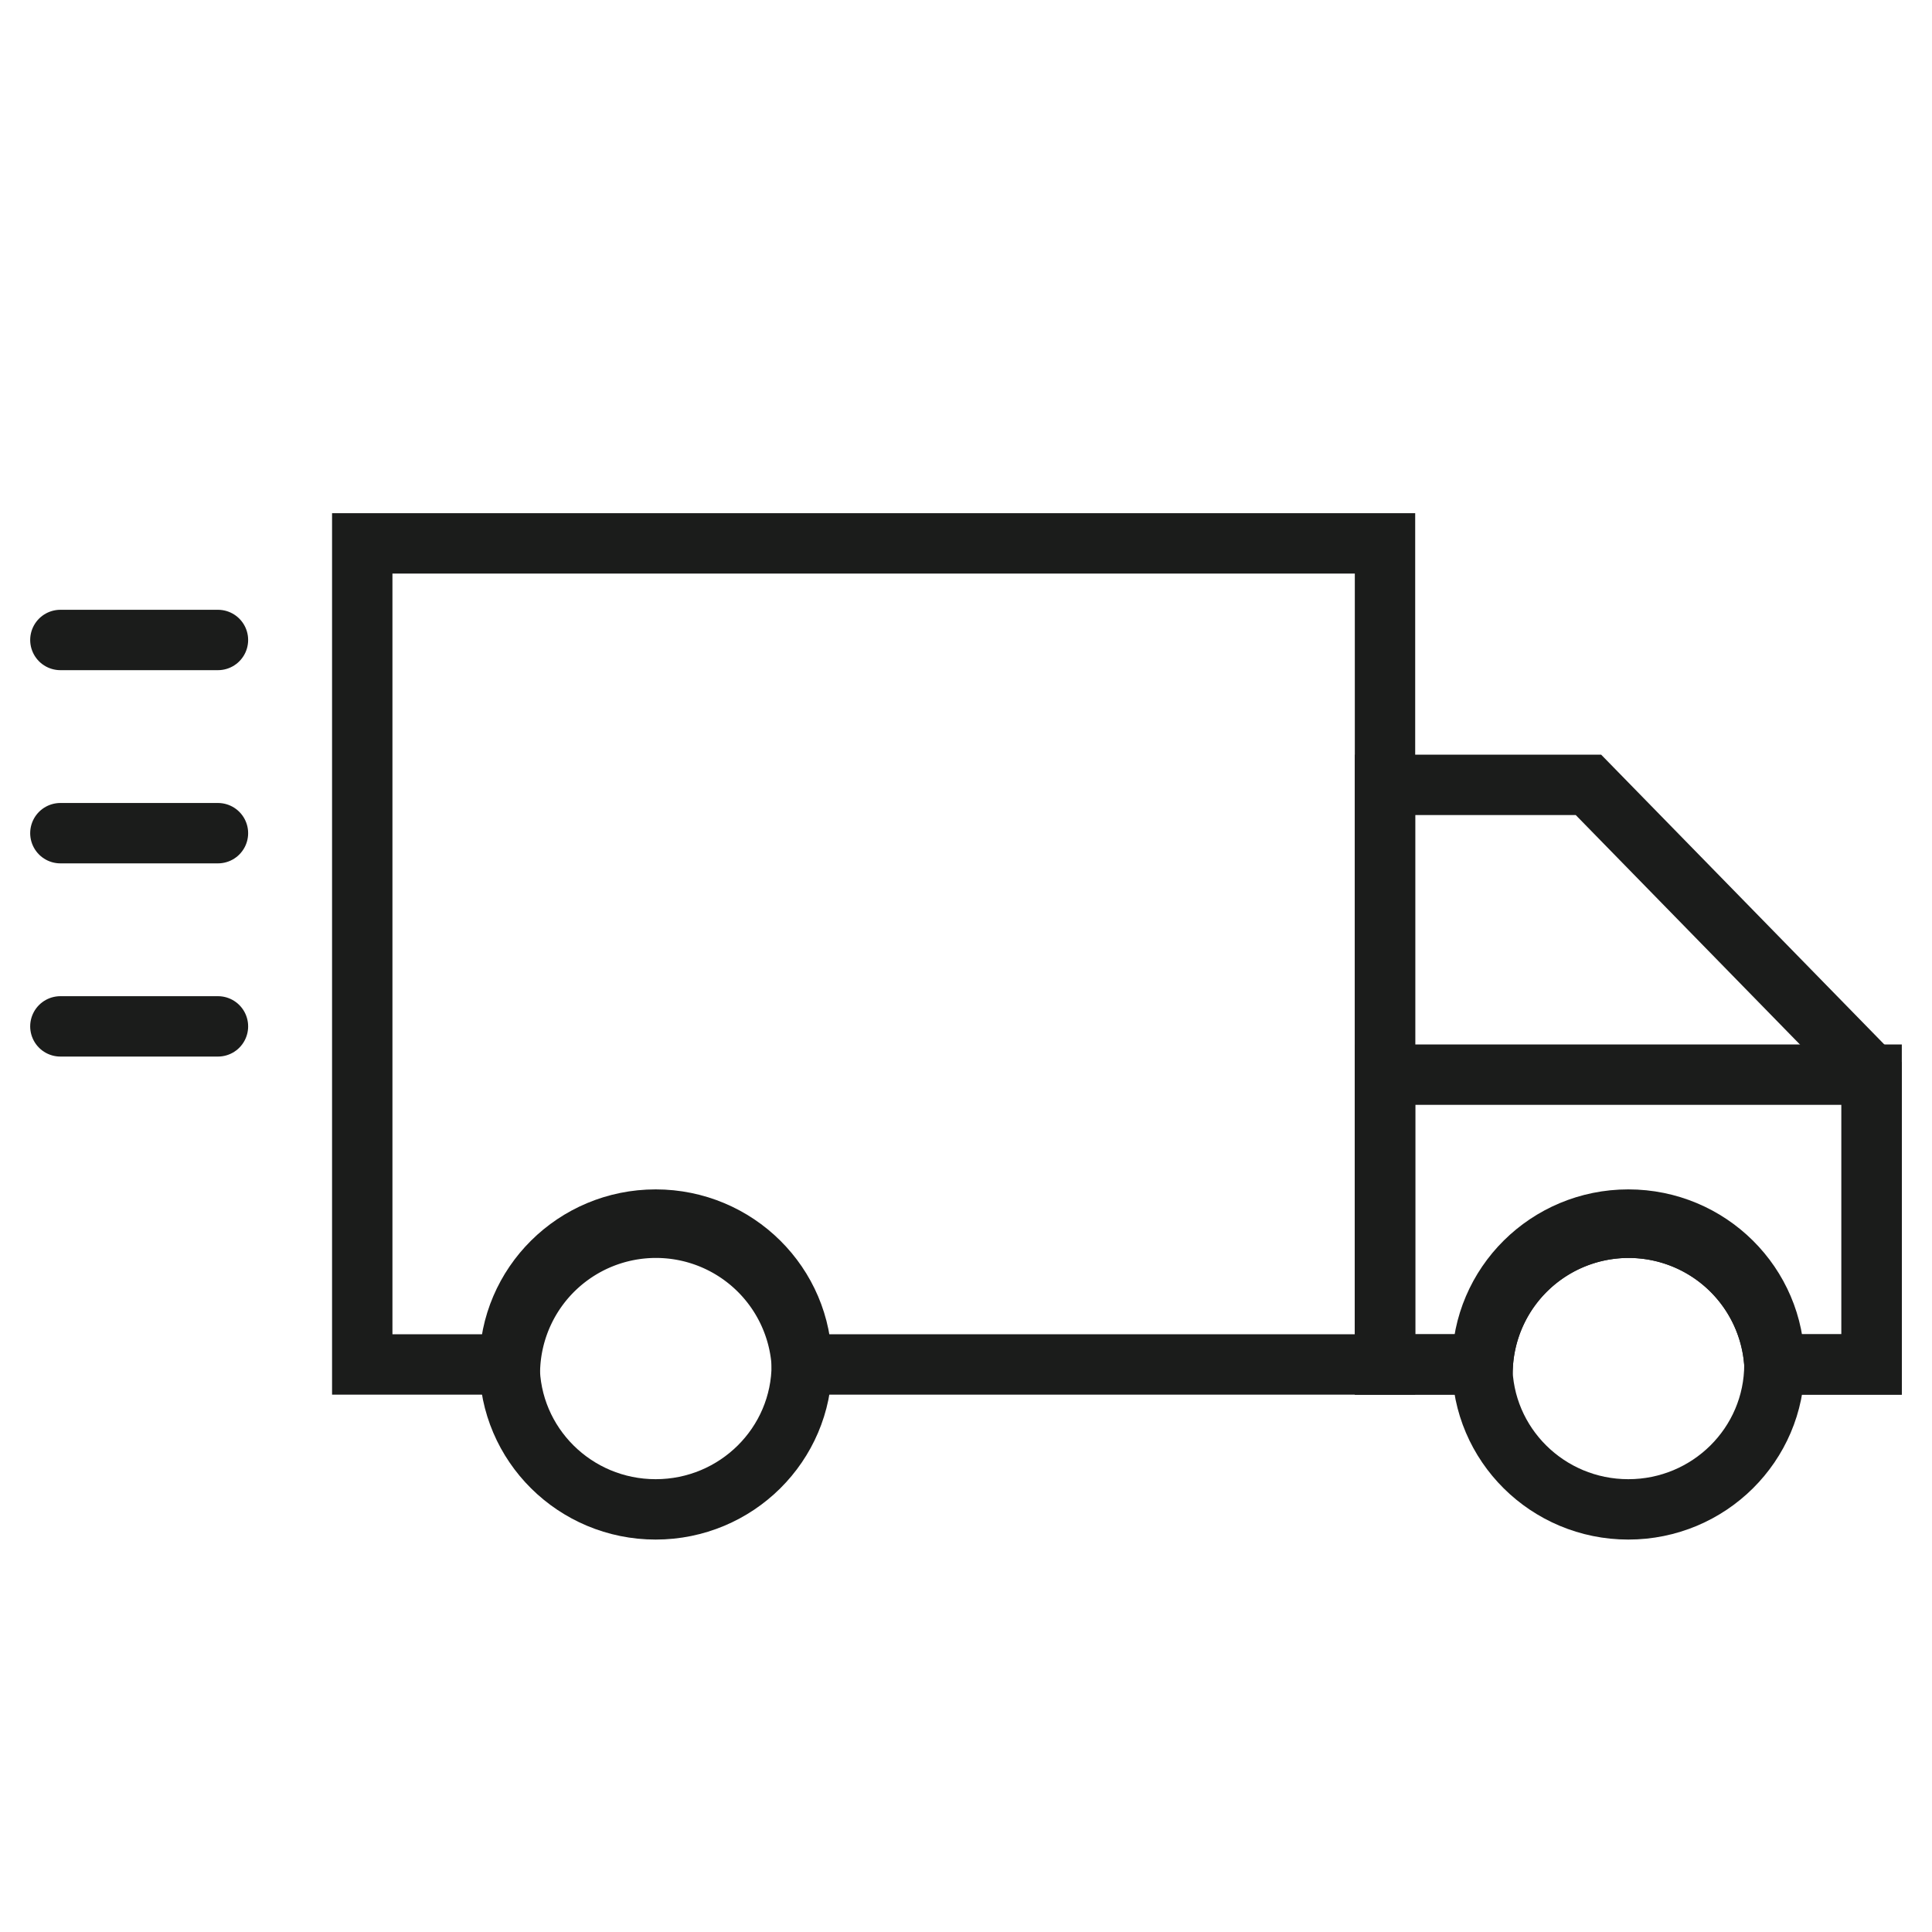
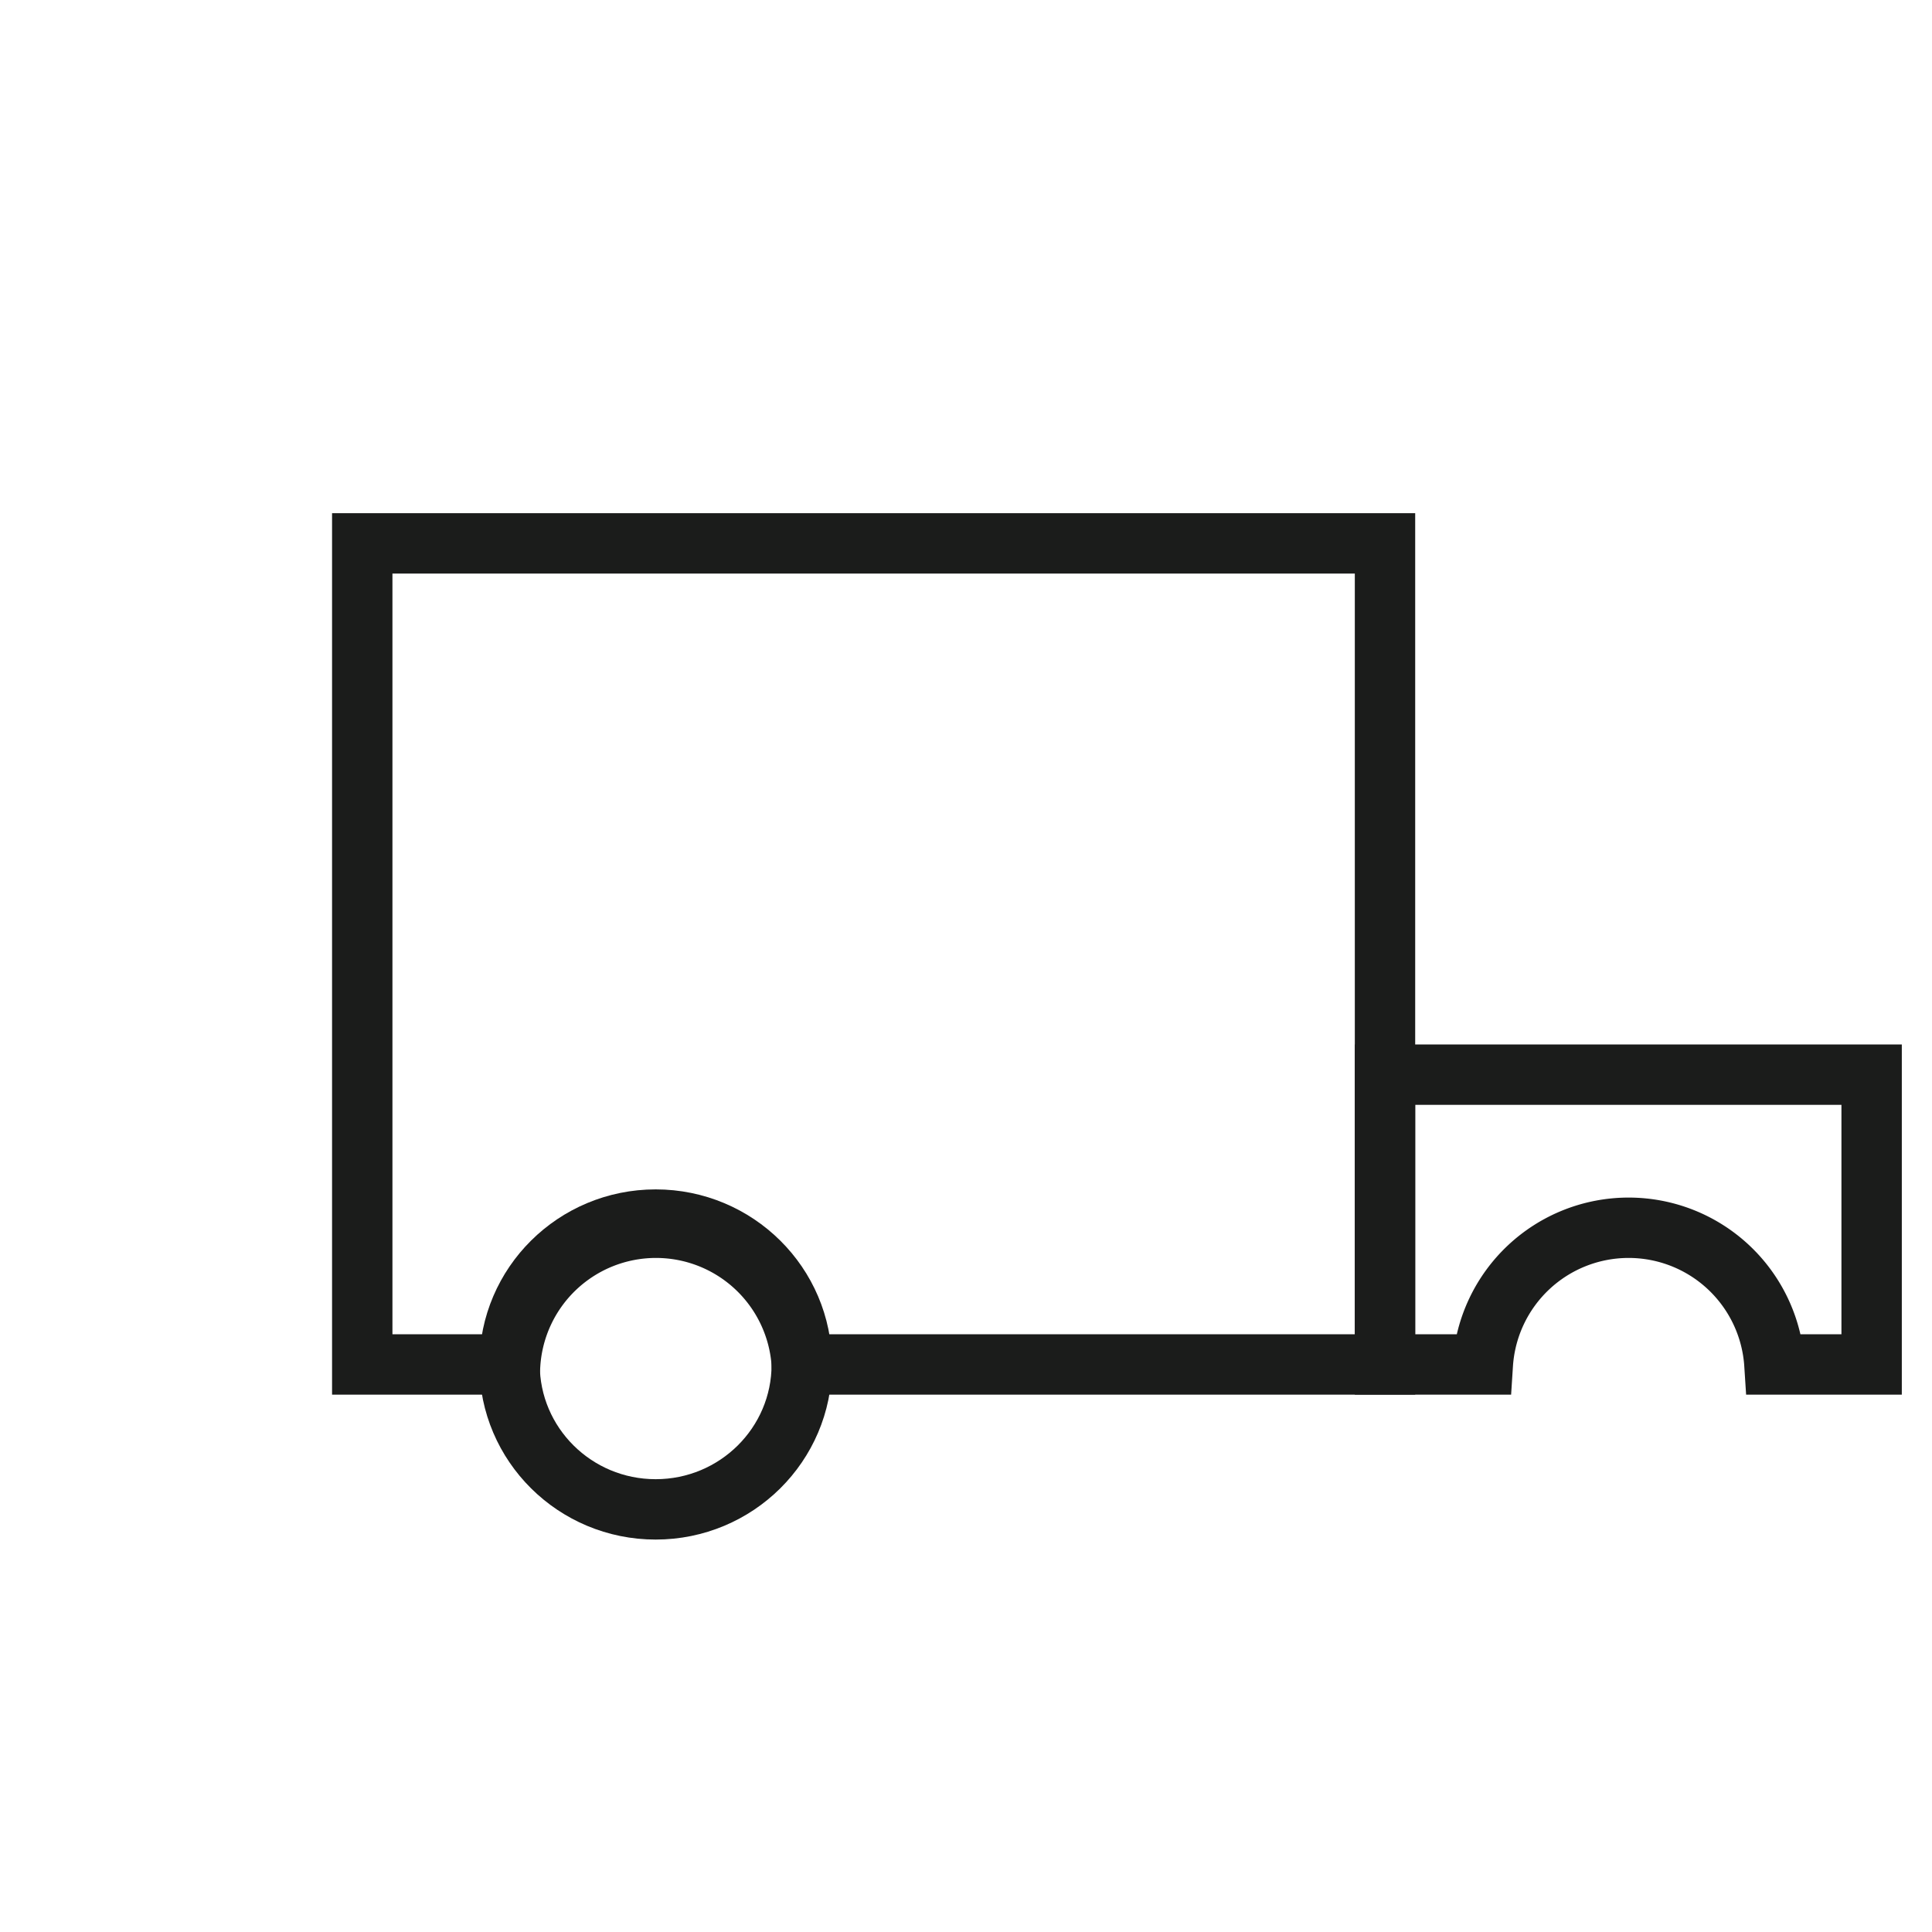
<svg xmlns="http://www.w3.org/2000/svg" data-name="Layer 3" id="Layer_3" viewBox="0 0 32 32">
  <defs>
    <style>.cls-1{fill:none;stroke:#3c4044;stroke-linecap:round;stroke-linejoin:round;}</style>
  </defs>
  <title />
  <path d="M22.94,9V22.6H13.28a2.42,2.42,0,0,0-4.83,0H6V9Z" stroke="#1b1c1b" stroke-width="1px" stroke-linecap="round" original-stroke="#3c4044" fill="none" />
-   <path d="M31,17.8v4.8H29.39a2.42,2.42,0,0,0-4.83,0H22.94V13h3.37Z" stroke="#1b1c1b" stroke-width="1px" stroke-linecap="round" original-stroke="#3c4044" fill="none" />
  <path d="M31,17.8v4.8H29.39a2.42,2.42,0,0,0-4.83,0H22.94V17.8Z" stroke="#1b1c1b" stroke-width="1px" stroke-linecap="round" original-stroke="#3c4044" fill="none" />
  <ellipse cx="10.86" cy="22.6" rx="2.42" ry="2.4" stroke="#1b1c1b" stroke-width="1px" stroke-linecap="round" original-stroke="#3c4044" fill="none" />
-   <ellipse cx="26.97" cy="22.6" rx="2.42" ry="2.4" stroke="#1b1c1b" stroke-width="1px" stroke-linecap="round" original-stroke="#3c4044" fill="none" />
-   <line x1="1" x2="3.61" y1="10.6" y2="10.6" stroke="#1b1c1b" stroke-width="1px" stroke-linecap="round" original-stroke="#3c4044" fill="none" />
-   <line x1="1" x2="3.61" y1="13.8" y2="13.8" stroke="#1b1c1b" stroke-width="1px" stroke-linecap="round" original-stroke="#3c4044" fill="none" />
-   <line x1="1" x2="3.61" y1="17" y2="17" stroke="#1b1c1b" stroke-width="1px" stroke-linecap="round" original-stroke="#3c4044" fill="none" />
</svg>